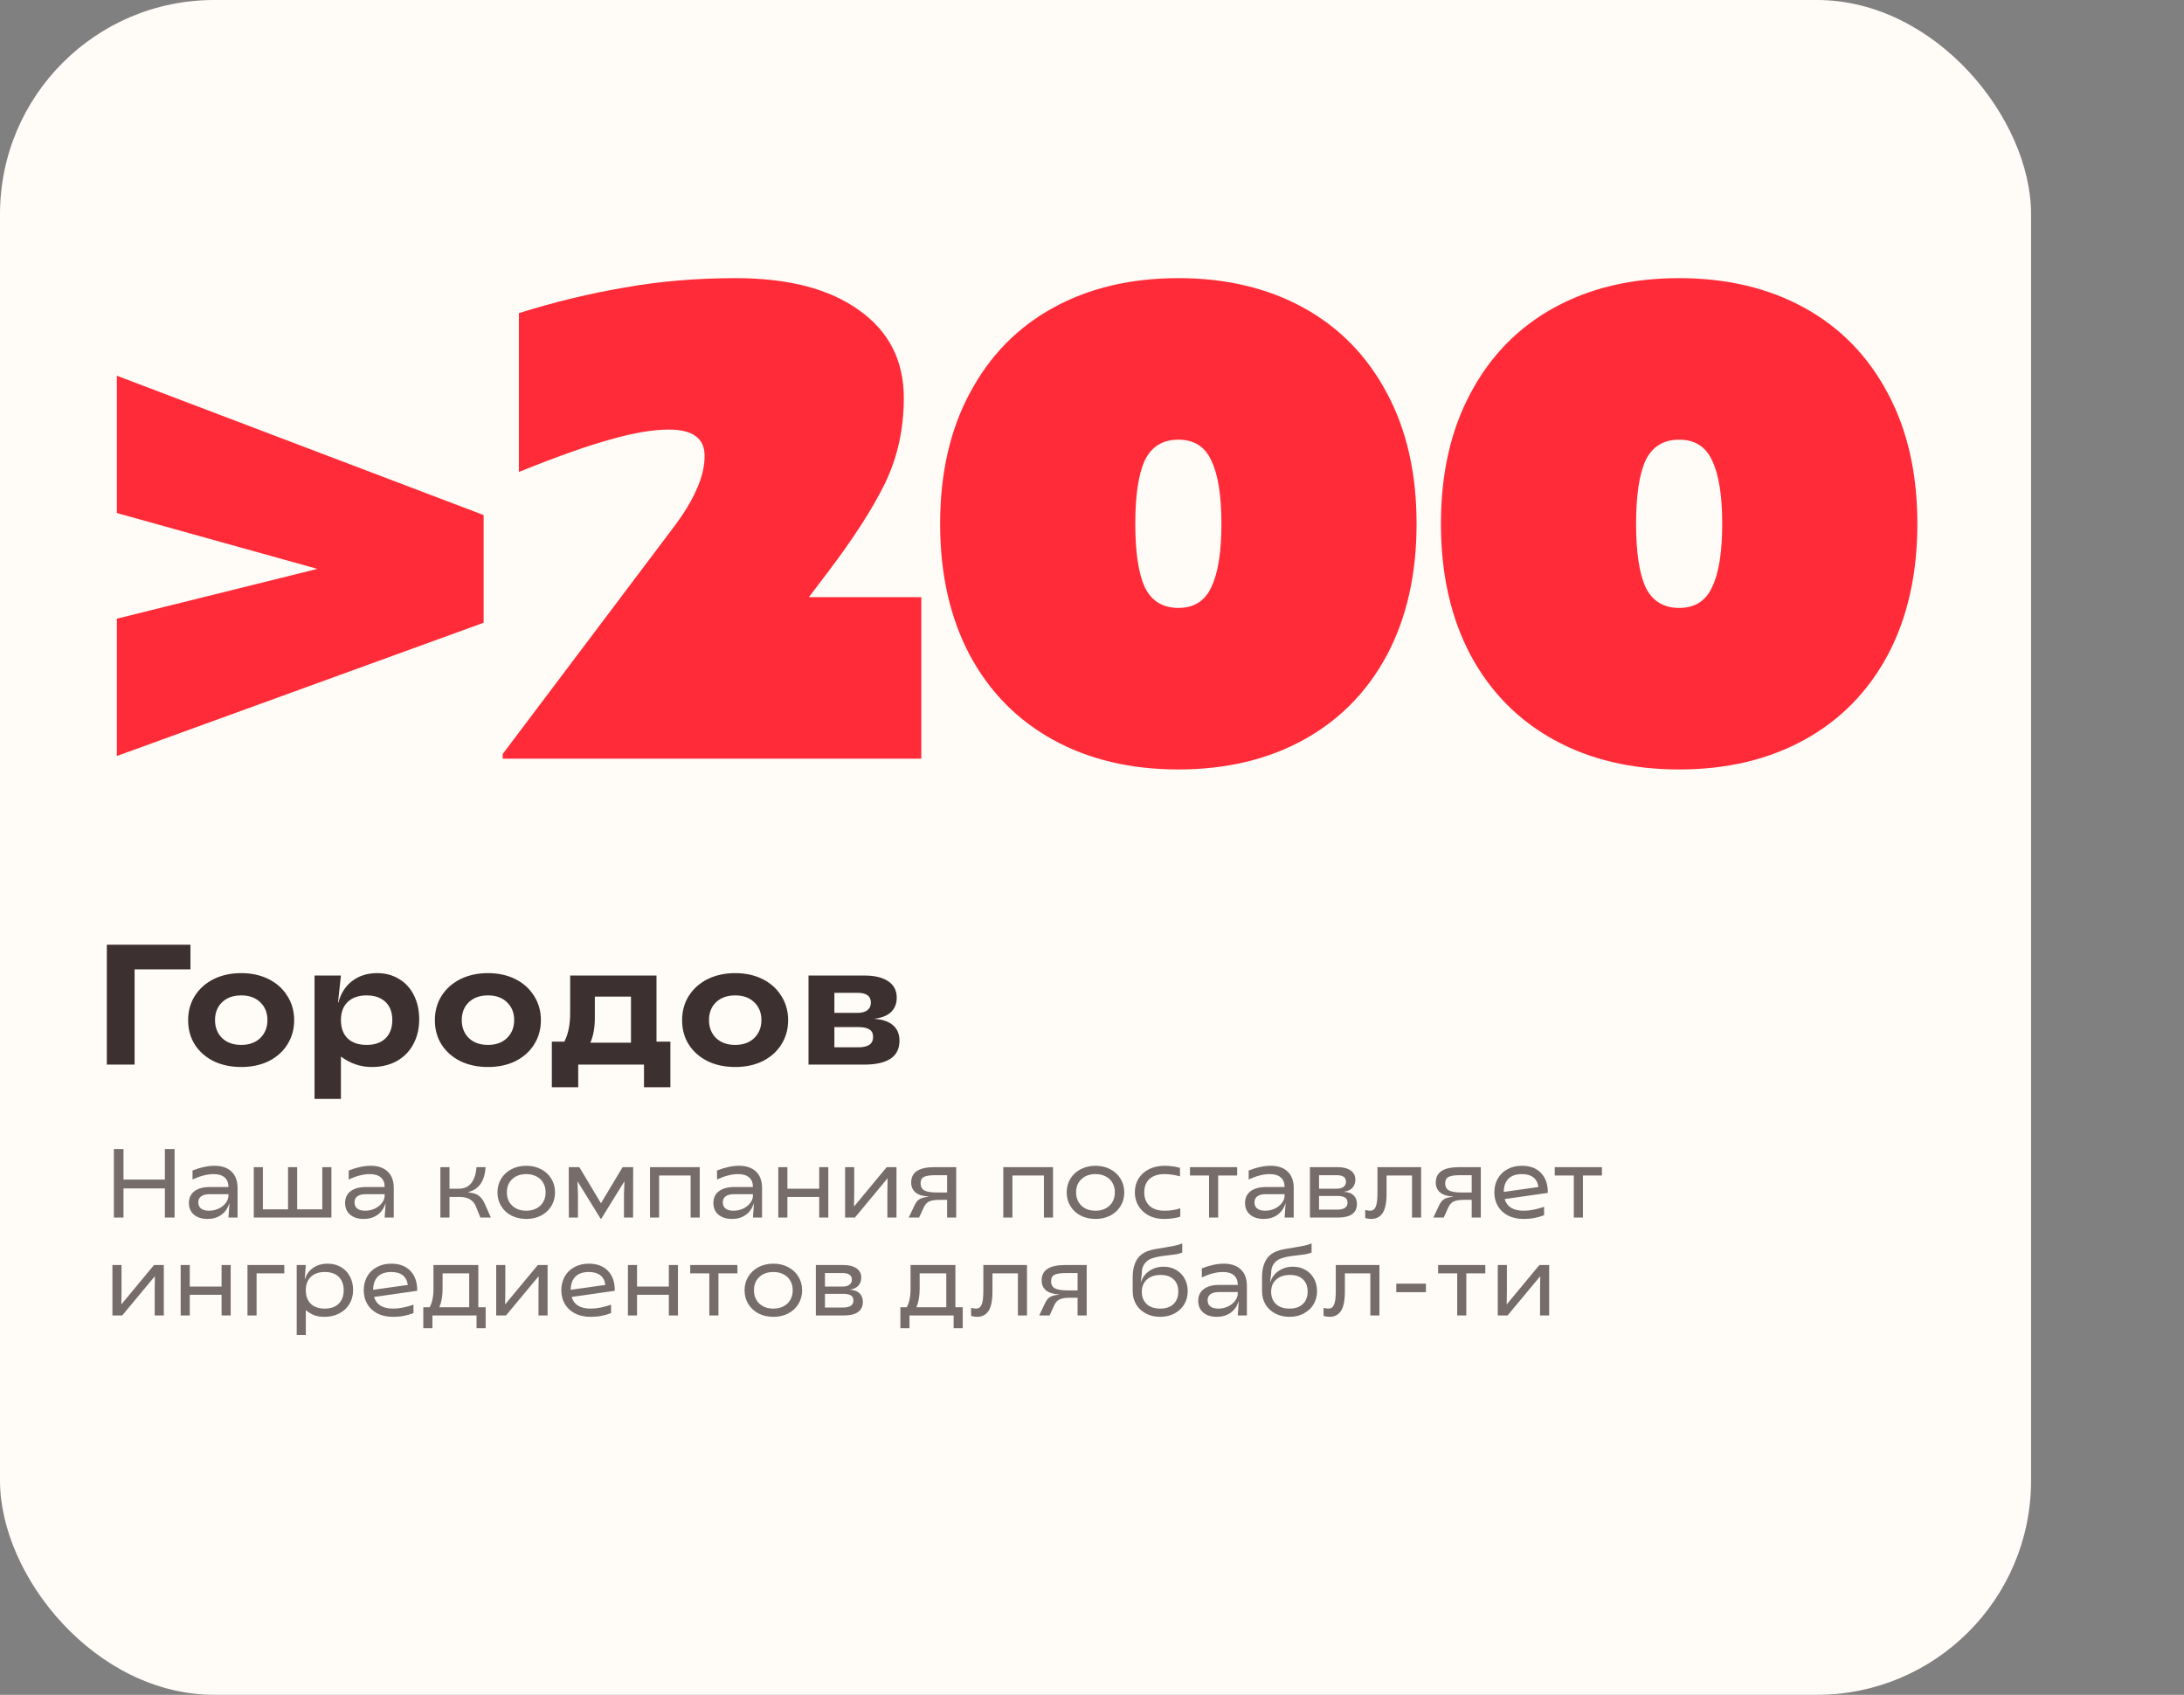
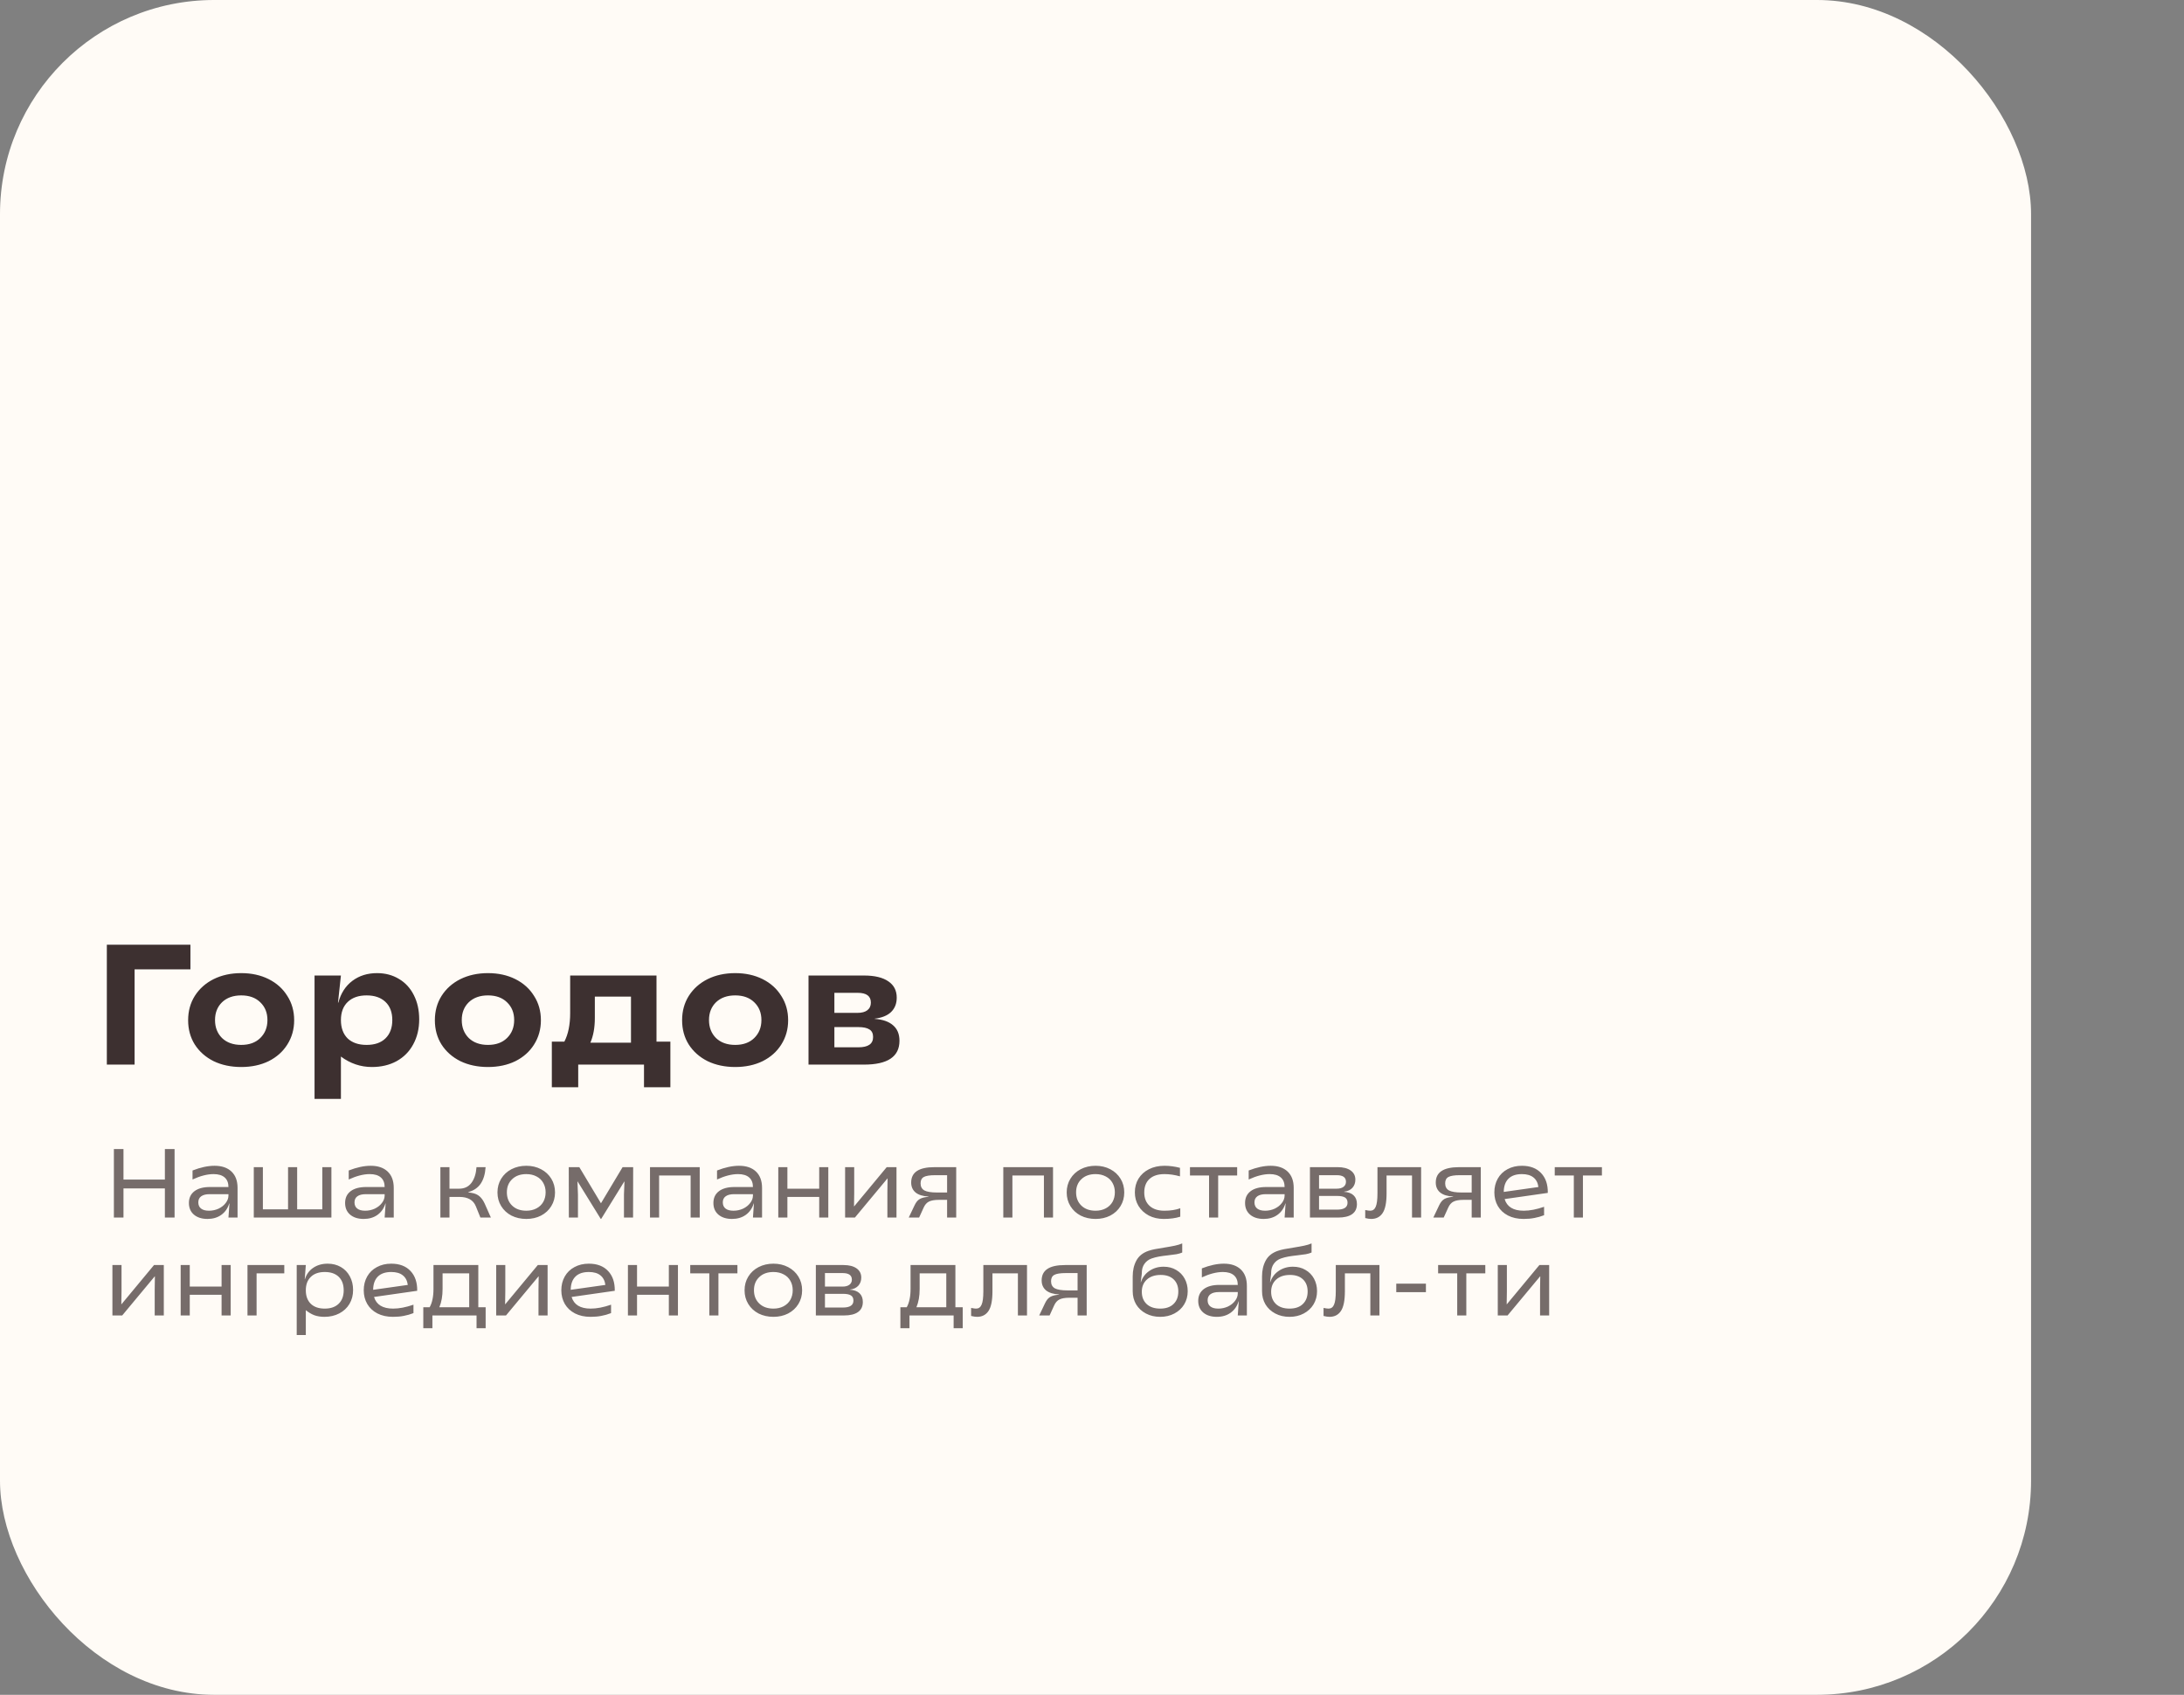
<svg xmlns="http://www.w3.org/2000/svg" width="357" height="277" viewBox="0 0 357 277" fill="none">
  <rect x="0" y="0" width="357" height="277" fill="#808080" stroke="none" />
  <rect width="332" height="277" rx="35" fill="#FFFBF6" />
-   <path d="M19.104 101.12L51.884 92.98L19.104 83.85V61.41L79.054 84.18V101.78L19.104 123.56V101.12ZM82.177 123.23L109.787 86.6C111.694 84.107 113.05 81.907 113.857 80C114.737 78.093 115.177 76.26 115.177 74.5C115.177 71.64 113.234 70.21 109.347 70.21C106.707 70.21 103.48 70.76 99.667 71.86C95.927 72.887 90.977 74.647 84.817 77.14V51.18C90.684 49.347 96.441 47.953 102.087 47C107.807 45.973 113.857 45.46 120.237 45.46C128.89 45.46 135.637 47.22 140.477 50.74C145.317 54.187 147.737 58.953 147.737 65.04C147.737 70.1 146.71 74.757 144.657 79.01C142.604 83.19 139.487 88.03 135.307 93.53L132.227 97.6H150.597V124H82.177V123.23ZM192.616 125.76C184.843 125.76 178.023 124.147 172.156 120.92C166.29 117.693 161.743 113.073 158.516 107.06C155.29 100.973 153.676 93.823 153.676 85.61C153.676 77.397 155.29 70.283 158.516 64.27C161.743 58.183 166.29 53.527 172.156 50.3C178.023 47.073 184.843 45.46 192.616 45.46C200.39 45.46 207.21 47.073 213.076 50.3C218.943 53.527 223.49 58.183 226.716 64.27C229.943 70.283 231.556 77.397 231.556 85.61C231.556 93.823 229.943 100.973 226.716 107.06C223.49 113.073 218.943 117.693 213.076 120.92C207.21 124.147 200.39 125.76 192.616 125.76ZM192.616 99.36C195.183 99.36 196.98 98.223 198.006 95.95C199.106 93.677 199.656 90.23 199.656 85.61C199.656 80.99 199.106 77.543 198.006 75.27C196.98 72.997 195.183 71.86 192.616 71.86C190.05 71.86 188.216 72.997 187.116 75.27C186.09 77.543 185.576 80.99 185.576 85.61C185.576 90.23 186.09 93.677 187.116 95.95C188.216 98.223 190.05 99.36 192.616 99.36ZM274.476 125.76C266.703 125.76 259.883 124.147 254.016 120.92C248.149 117.693 243.603 113.073 240.376 107.06C237.149 100.973 235.536 93.823 235.536 85.61C235.536 77.397 237.149 70.283 240.376 64.27C243.603 58.183 248.149 53.527 254.016 50.3C259.883 47.073 266.703 45.46 274.476 45.46C282.249 45.46 289.069 47.073 294.936 50.3C300.803 53.527 305.349 58.183 308.576 64.27C311.803 70.283 313.416 77.397 313.416 85.61C313.416 93.823 311.803 100.973 308.576 107.06C305.349 113.073 300.803 117.693 294.936 120.92C289.069 124.147 282.249 125.76 274.476 125.76ZM274.476 99.36C277.043 99.36 278.839 98.223 279.866 95.95C280.966 93.677 281.516 90.23 281.516 85.61C281.516 80.99 280.966 77.543 279.866 75.27C278.839 72.997 277.043 71.86 274.476 71.86C271.909 71.86 270.076 72.997 268.976 75.27C267.949 77.543 267.436 80.99 267.436 85.61C267.436 90.23 267.949 93.677 268.976 95.95C270.076 98.223 271.909 99.36 274.476 99.36Z" fill="#FF2B38" />
  <path opacity="0.7" d="M26.952 194.232H20.184V199H18.616V187.8H20.184V192.792H26.952V187.8H28.536V199H26.952V194.232ZM33.92 199.224C32.992 199.224 32.25 198.989 31.696 198.52C31.152 198.051 30.88 197.416 30.88 196.616C30.88 195.795 31.178 195.155 31.776 194.696C32.384 194.237 33.226 194.008 34.304 194.008H37.344C37.344 193.325 37.136 192.803 36.72 192.44C36.304 192.077 35.701 191.896 34.912 191.896C33.888 191.896 32.741 192.189 31.472 192.776V191.304C32.784 190.792 33.984 190.536 35.072 190.536C36.256 190.536 37.178 190.851 37.84 191.48C38.501 192.109 38.832 193 38.832 194.152V199H37.344L37.504 196.696H37.472C37.226 197.496 36.789 198.12 36.16 198.568C35.541 199.005 34.794 199.224 33.92 199.224ZM34.16 197.88C34.714 197.88 35.237 197.768 35.728 197.544C36.218 197.309 36.608 197 36.896 196.616C37.194 196.232 37.344 195.821 37.344 195.384V195.176H34.256C33.658 195.176 33.2 195.293 32.88 195.528C32.57 195.752 32.416 196.083 32.416 196.52C32.416 196.957 32.565 197.293 32.864 197.528C33.162 197.763 33.594 197.88 34.16 197.88ZM41.485 190.76H42.973V197.656H47.085V190.76H48.573V197.656H52.685V190.76H54.173V199H41.485V190.76ZM59.451 199.224C58.523 199.224 57.782 198.989 57.227 198.52C56.683 198.051 56.411 197.416 56.411 196.616C56.411 195.795 56.709 195.155 57.307 194.696C57.915 194.237 58.758 194.008 59.835 194.008H62.875C62.875 193.325 62.667 192.803 62.251 192.44C61.835 192.077 61.232 191.896 60.443 191.896C59.419 191.896 58.272 192.189 57.003 192.776V191.304C58.315 190.792 59.515 190.536 60.603 190.536C61.787 190.536 62.709 190.851 63.371 191.48C64.032 192.109 64.363 193 64.363 194.152V199H62.875L63.035 196.696H63.003C62.758 197.496 62.32 198.12 61.691 198.568C61.072 199.005 60.325 199.224 59.451 199.224ZM59.691 197.88C60.245 197.88 60.768 197.768 61.259 197.544C61.749 197.309 62.139 197 62.427 196.616C62.725 196.232 62.875 195.821 62.875 195.384V195.176H59.787C59.19 195.176 58.731 195.293 58.411 195.528C58.102 195.752 57.947 196.083 57.947 196.52C57.947 196.957 58.096 197.293 58.395 197.528C58.694 197.763 59.126 197.88 59.691 197.88ZM77.777 197.144C77.361 196.131 76.465 195.624 75.089 195.624H73.473V199H71.985V190.76H73.473V194.28H75.057C75.911 194.28 76.577 193.965 77.057 193.336C77.537 192.696 77.815 191.837 77.889 190.76H79.377C79.303 191.891 79.031 192.797 78.561 193.48C78.092 194.152 77.415 194.605 76.529 194.84V194.872L77.105 194.968C77.628 195.053 78.055 195.24 78.385 195.528C78.716 195.816 78.999 196.216 79.233 196.728L80.241 199H78.529L77.777 197.144ZM86.037 199.224C85.141 199.224 84.331 199.043 83.605 198.68C82.891 198.307 82.331 197.789 81.925 197.128C81.52 196.467 81.317 195.72 81.317 194.888C81.317 194.056 81.52 193.309 81.925 192.648C82.331 191.987 82.891 191.469 83.605 191.096C84.331 190.723 85.141 190.536 86.037 190.536C86.922 190.536 87.722 190.723 88.437 191.096C89.152 191.469 89.712 191.987 90.117 192.648C90.522 193.309 90.725 194.056 90.725 194.888C90.725 195.72 90.522 196.467 90.117 197.128C89.712 197.789 89.152 198.307 88.437 198.68C87.722 199.043 86.922 199.224 86.037 199.224ZM86.037 197.88C86.666 197.88 87.221 197.752 87.701 197.496C88.181 197.24 88.549 196.888 88.805 196.44C89.061 195.981 89.189 195.459 89.189 194.872C89.189 194.296 89.061 193.784 88.805 193.336C88.549 192.877 88.181 192.525 87.701 192.28C87.221 192.024 86.666 191.896 86.037 191.896C85.067 191.896 84.293 192.173 83.717 192.728C83.141 193.272 82.853 193.987 82.853 194.872C82.853 195.768 83.141 196.493 83.717 197.048C84.293 197.603 85.067 197.88 86.037 197.88ZM94.426 193.112H94.394L94.474 195.256V199H92.986L92.97 190.76H94.698L98.234 196.664L101.77 190.76H103.498L103.482 199H101.994V195.256L102.074 193.112H102.042L98.266 199.224H98.202L94.426 193.112ZM112.891 192.12H107.739V199H106.251V190.76H114.379V199H112.891V192.12ZM119.654 199.224C118.726 199.224 117.985 198.989 117.43 198.52C116.886 198.051 116.614 197.416 116.614 196.616C116.614 195.795 116.913 195.155 117.51 194.696C118.118 194.237 118.961 194.008 120.038 194.008H123.078C123.078 193.325 122.87 192.803 122.454 192.44C122.038 192.077 121.435 191.896 120.646 191.896C119.622 191.896 118.475 192.189 117.206 192.776V191.304C118.518 190.792 119.718 190.536 120.806 190.536C121.99 190.536 122.913 190.851 123.574 191.48C124.235 192.109 124.566 193 124.566 194.152V199H123.078L123.238 196.696H123.206C122.961 197.496 122.523 198.12 121.894 198.568C121.275 199.005 120.529 199.224 119.654 199.224ZM119.894 197.88C120.449 197.88 120.971 197.768 121.462 197.544C121.953 197.309 122.342 197 122.63 196.616C122.929 196.232 123.078 195.821 123.078 195.384V195.176H119.99C119.393 195.176 118.934 195.293 118.614 195.528C118.305 195.752 118.15 196.083 118.15 196.52C118.15 196.957 118.299 197.293 118.598 197.528C118.897 197.763 119.329 197.88 119.894 197.88ZM133.908 195.624H128.708V199H127.22V190.76H128.708V194.28H133.908V190.76H135.396V199H133.908V195.624ZM138.142 190.76H139.63V195.016L139.598 197.16H139.63L144.942 190.76H146.542V199H145.054V194.76L145.086 192.616H145.054L139.742 199H138.142V190.76ZM149.487 197.016C149.7 196.568 149.935 196.253 150.191 196.072C150.447 195.88 150.799 195.747 151.247 195.672L151.791 195.592V195.56C150.863 195.517 150.154 195.299 149.663 194.904C149.183 194.499 148.943 193.955 148.943 193.272C148.943 192.44 149.252 191.816 149.871 191.4C150.5 190.973 151.466 190.76 152.767 190.76H156.303V199H154.815V196.104H153.487C152.762 196.104 152.212 196.2 151.839 196.392C151.476 196.573 151.188 196.904 150.975 197.384L150.239 199H148.543L149.487 197.016ZM154.815 194.904V192.072H152.879C152.004 192.072 151.386 192.168 151.023 192.36C150.66 192.552 150.479 192.899 150.479 193.4C150.479 193.944 150.687 194.333 151.103 194.568C151.53 194.792 152.218 194.904 153.167 194.904H154.815ZM170.641 192.12H165.489V199H164.001V190.76H172.129V199H170.641V192.12ZM179.084 199.224C178.188 199.224 177.377 199.043 176.652 198.68C175.937 198.307 175.377 197.789 174.972 197.128C174.567 196.467 174.364 195.72 174.364 194.888C174.364 194.056 174.567 193.309 174.972 192.648C175.377 191.987 175.937 191.469 176.652 191.096C177.377 190.723 178.188 190.536 179.084 190.536C179.969 190.536 180.769 190.723 181.484 191.096C182.199 191.469 182.759 191.987 183.164 192.648C183.569 193.309 183.772 194.056 183.772 194.888C183.772 195.72 183.569 196.467 183.164 197.128C182.759 197.789 182.199 198.307 181.484 198.68C180.769 199.043 179.969 199.224 179.084 199.224ZM179.084 197.88C179.713 197.88 180.268 197.752 180.748 197.496C181.228 197.24 181.596 196.888 181.852 196.44C182.108 195.981 182.236 195.459 182.236 194.872C182.236 194.296 182.108 193.784 181.852 193.336C181.596 192.877 181.228 192.525 180.748 192.28C180.268 192.024 179.713 191.896 179.084 191.896C178.113 191.896 177.34 192.173 176.764 192.728C176.188 193.272 175.9 193.987 175.9 194.872C175.9 195.768 176.188 196.493 176.764 197.048C177.34 197.603 178.113 197.88 179.084 197.88ZM190.225 199.224C189.307 199.224 188.491 199.037 187.777 198.664C187.062 198.28 186.502 197.757 186.097 197.096C185.702 196.435 185.505 195.699 185.505 194.888C185.505 194.045 185.702 193.299 186.097 192.648C186.502 191.987 187.073 191.469 187.809 191.096C188.545 190.723 189.393 190.536 190.353 190.536C191.174 190.536 192.017 190.648 192.881 190.872V192.264C192.017 192.019 191.174 191.896 190.353 191.896C189.286 191.896 188.465 192.163 187.889 192.696C187.323 193.219 187.041 193.955 187.041 194.904C187.041 195.821 187.329 196.547 187.905 197.08C188.481 197.613 189.291 197.88 190.337 197.88C191.329 197.88 192.193 197.747 192.929 197.48V198.856C192.161 199.101 191.259 199.224 190.225 199.224ZM197.635 192.12H194.515V190.76H202.227V192.12H199.123V199H197.635V192.12ZM206.56 199.224C205.632 199.224 204.891 198.989 204.336 198.52C203.792 198.051 203.52 197.416 203.52 196.616C203.52 195.795 203.819 195.155 204.416 194.696C205.024 194.237 205.867 194.008 206.944 194.008H209.984C209.984 193.325 209.776 192.803 209.36 192.44C208.944 192.077 208.342 191.896 207.552 191.896C206.528 191.896 205.382 192.189 204.112 192.776V191.304C205.424 190.792 206.624 190.536 207.712 190.536C208.896 190.536 209.819 190.851 210.48 191.48C211.142 192.109 211.472 193 211.472 194.152V199H209.984L210.144 196.696H210.112C209.867 197.496 209.43 198.12 208.8 198.568C208.182 199.005 207.435 199.224 206.56 199.224ZM206.8 197.88C207.355 197.88 207.878 197.768 208.368 197.544C208.859 197.309 209.248 197 209.536 196.616C209.835 196.232 209.984 195.821 209.984 195.384V195.176H206.896C206.299 195.176 205.84 195.293 205.52 195.528C205.211 195.752 205.056 196.083 205.056 196.52C205.056 196.957 205.206 197.293 205.504 197.528C205.803 197.763 206.235 197.88 206.8 197.88ZM214.126 190.76H218.654C219.561 190.76 220.27 190.941 220.782 191.304C221.294 191.667 221.55 192.168 221.55 192.808C221.55 193.331 221.39 193.773 221.07 194.136C220.75 194.488 220.286 194.701 219.678 194.776V194.792C220.382 194.835 220.91 195.027 221.262 195.368C221.625 195.709 221.806 196.184 221.806 196.792C221.806 197.517 221.545 198.067 221.022 198.44C220.499 198.813 219.726 199 218.702 199H214.126V190.76ZM218.558 197.704C219.699 197.704 220.27 197.325 220.27 196.568C220.27 196.173 220.131 195.891 219.854 195.72C219.577 195.549 219.145 195.464 218.558 195.464H215.614V197.704H218.558ZM218.494 194.28C218.974 194.28 219.347 194.179 219.614 193.976C219.881 193.773 220.014 193.496 220.014 193.144C220.014 192.429 219.513 192.072 218.51 192.072H215.614V194.28H218.494ZM224.138 199.224C223.871 199.224 223.546 199.176 223.162 199.08V197.768C223.535 197.843 223.807 197.88 223.978 197.88C224.394 197.88 224.692 197.667 224.874 197.24C225.066 196.813 225.162 196.077 225.162 195.032V190.76H232.298V199H230.81V192.12H226.65V195.048C226.65 196.563 226.431 197.64 225.994 198.28C225.567 198.909 224.948 199.224 224.138 199.224ZM235.237 197.016C235.45 196.568 235.685 196.253 235.941 196.072C236.197 195.88 236.549 195.747 236.997 195.672L237.541 195.592V195.56C236.613 195.517 235.904 195.299 235.413 194.904C234.933 194.499 234.693 193.955 234.693 193.272C234.693 192.44 235.002 191.816 235.621 191.4C236.25 190.973 237.216 190.76 238.517 190.76H242.053V199H240.565V196.104H239.237C238.512 196.104 237.962 196.2 237.589 196.392C237.226 196.573 236.938 196.904 236.725 197.384L235.989 199H234.293L235.237 197.016ZM240.565 194.904V192.072H238.629C237.754 192.072 237.136 192.168 236.773 192.36C236.41 192.552 236.229 192.899 236.229 193.4C236.229 193.944 236.437 194.333 236.853 194.568C237.28 194.792 237.968 194.904 238.917 194.904H240.565ZM249.054 199.224C248.073 199.224 247.22 199.037 246.494 198.664C245.78 198.291 245.23 197.779 244.846 197.128C244.462 196.467 244.27 195.72 244.27 194.888C244.27 194.045 244.457 193.293 244.83 192.632C245.204 191.971 245.732 191.459 246.414 191.096C247.097 190.723 247.881 190.536 248.766 190.536C250.121 190.536 251.172 190.936 251.918 191.736C252.665 192.525 253.028 193.603 253.006 194.968L245.95 195.976C246.334 197.245 247.374 197.88 249.07 197.88C250.062 197.88 251.172 197.667 252.398 197.24V198.616C251.876 198.819 251.353 198.968 250.83 199.064C250.308 199.171 249.716 199.224 249.054 199.224ZM251.47 194.008C251.385 193.325 251.113 192.803 250.654 192.44C250.206 192.077 249.577 191.896 248.766 191.896C247.806 191.896 247.076 192.147 246.574 192.648C246.073 193.149 245.817 193.869 245.806 194.808L251.47 194.008ZM257.26 192.12H254.14V190.76H261.852V192.12H258.748V199H257.26V192.12ZM18.376 206.76H19.864V211.016L19.832 213.16H19.864L25.176 206.76H26.776V215H25.288V210.76L25.32 208.616H25.288L19.976 215H18.376V206.76ZM36.22 211.624H31.02V215H29.532V206.76H31.02V210.28H36.22V206.76H37.708V215H36.22V211.624ZM40.454 206.76H46.47V208.12H41.942V215H40.454V206.76ZM48.501 206.76H49.989L49.813 209.064H49.845C50.09 208.275 50.544 207.656 51.205 207.208C51.866 206.76 52.65 206.536 53.557 206.536C54.368 206.536 55.088 206.717 55.717 207.08C56.346 207.443 56.837 207.955 57.189 208.616C57.541 209.267 57.717 210.008 57.717 210.84C57.717 211.693 57.52 212.451 57.125 213.112C56.73 213.773 56.176 214.291 55.461 214.664C54.746 215.037 53.936 215.224 53.029 215.224C52.432 215.224 51.888 215.139 51.397 214.968C50.917 214.787 50.448 214.509 49.989 214.136V218.2H48.501V206.76ZM53.077 213.88C54.048 213.88 54.805 213.619 55.349 213.096C55.904 212.563 56.181 211.827 56.181 210.888C56.181 209.939 55.909 209.203 55.365 208.68C54.821 208.157 54.064 207.896 53.093 207.896C52.112 207.896 51.349 208.163 50.805 208.696C50.261 209.219 49.989 209.949 49.989 210.888C49.989 211.827 50.261 212.563 50.805 213.096C51.349 213.619 52.106 213.88 53.077 213.88ZM64.242 215.224C63.26 215.224 62.407 215.037 61.682 214.664C60.967 214.291 60.418 213.779 60.034 213.128C59.65 212.467 59.458 211.72 59.458 210.888C59.458 210.045 59.644 209.293 60.018 208.632C60.391 207.971 60.919 207.459 61.602 207.096C62.284 206.723 63.068 206.536 63.954 206.536C65.308 206.536 66.359 206.936 67.106 207.736C67.852 208.525 68.215 209.603 68.194 210.968L61.138 211.976C61.522 213.245 62.562 213.88 64.258 213.88C65.25 213.88 66.359 213.667 67.586 213.24V214.616C67.063 214.819 66.54 214.968 66.018 215.064C65.495 215.171 64.903 215.224 64.242 215.224ZM66.658 210.008C66.572 209.325 66.3 208.803 65.842 208.44C65.394 208.077 64.764 207.896 63.954 207.896C62.994 207.896 62.263 208.147 61.762 208.648C61.26 209.149 61.004 209.869 60.994 210.808L66.658 210.008ZM69.193 213.656H70.233C70.446 213.272 70.601 212.84 70.697 212.36C70.803 211.88 70.857 211.309 70.857 210.648V206.76H78.185V213.656H79.385V217.08H77.897V215H70.681V217.08H69.193V213.656ZM76.697 213.656V208.12H72.345V210.664C72.345 211.827 72.169 212.824 71.817 213.656H76.697ZM81.11 206.76H82.598V211.016L82.566 213.16H82.598L87.91 206.76H89.51V215H88.022V210.76L88.054 208.616H88.022L82.71 215H81.11V206.76ZM96.539 215.224C95.557 215.224 94.704 215.037 93.979 214.664C93.264 214.291 92.715 213.779 92.331 213.128C91.947 212.467 91.755 211.72 91.755 210.888C91.755 210.045 91.941 209.293 92.315 208.632C92.688 207.971 93.216 207.459 93.899 207.096C94.581 206.723 95.365 206.536 96.251 206.536C97.605 206.536 98.656 206.936 99.403 207.736C100.149 208.525 100.512 209.603 100.491 210.968L93.435 211.976C93.819 213.245 94.859 213.88 96.555 213.88C97.547 213.88 98.656 213.667 99.883 213.24V214.616C99.36 214.819 98.837 214.968 98.315 215.064C97.792 215.171 97.2 215.224 96.539 215.224ZM98.955 210.008C98.869 209.325 98.597 208.803 98.139 208.44C97.691 208.077 97.061 207.896 96.251 207.896C95.291 207.896 94.56 208.147 94.059 208.648C93.557 209.149 93.301 209.869 93.291 210.808L98.955 210.008ZM109.33 211.624H104.13V215H102.642V206.76H104.13V210.28H109.33V206.76H110.818V215H109.33V211.624ZM115.948 208.12H112.828V206.76H120.54V208.12H117.436V215H115.948V208.12ZM126.428 215.224C125.532 215.224 124.721 215.043 123.996 214.68C123.281 214.307 122.721 213.789 122.316 213.128C121.91 212.467 121.708 211.72 121.708 210.888C121.708 210.056 121.91 209.309 122.316 208.648C122.721 207.987 123.281 207.469 123.996 207.096C124.721 206.723 125.532 206.536 126.428 206.536C127.313 206.536 128.113 206.723 128.828 207.096C129.542 207.469 130.102 207.987 130.508 208.648C130.913 209.309 131.116 210.056 131.116 210.888C131.116 211.72 130.913 212.467 130.508 213.128C130.102 213.789 129.542 214.307 128.828 214.68C128.113 215.043 127.313 215.224 126.428 215.224ZM126.428 213.88C127.057 213.88 127.612 213.752 128.092 213.496C128.572 213.24 128.94 212.888 129.196 212.44C129.452 211.981 129.58 211.459 129.58 210.872C129.58 210.296 129.452 209.784 129.196 209.336C128.94 208.877 128.572 208.525 128.092 208.28C127.612 208.024 127.057 207.896 126.428 207.896C125.457 207.896 124.684 208.173 124.108 208.728C123.532 209.272 123.244 209.987 123.244 210.872C123.244 211.768 123.532 212.493 124.108 213.048C124.684 213.603 125.457 213.88 126.428 213.88ZM133.36 206.76H137.888C138.795 206.76 139.504 206.941 140.016 207.304C140.528 207.667 140.784 208.168 140.784 208.808C140.784 209.331 140.624 209.773 140.304 210.136C139.984 210.488 139.52 210.701 138.912 210.776V210.792C139.616 210.835 140.144 211.027 140.496 211.368C140.859 211.709 141.04 212.184 141.04 212.792C141.04 213.517 140.779 214.067 140.256 214.44C139.734 214.813 138.96 215 137.936 215H133.36V206.76ZM137.792 213.704C138.934 213.704 139.504 213.325 139.504 212.568C139.504 212.173 139.366 211.891 139.088 211.72C138.811 211.549 138.379 211.464 137.792 211.464H134.848V213.704H137.792ZM137.728 210.28C138.208 210.28 138.582 210.179 138.848 209.976C139.115 209.773 139.248 209.496 139.248 209.144C139.248 208.429 138.747 208.072 137.744 208.072H134.848V210.28H137.728ZM147.177 213.656H148.217C148.43 213.272 148.585 212.84 148.681 212.36C148.788 211.88 148.841 211.309 148.841 210.648V206.76H156.169V213.656H157.369V217.08H155.881V215H148.665V217.08H147.177V213.656ZM154.681 213.656V208.12H150.329V210.664C150.329 211.827 150.153 212.824 149.801 213.656H154.681ZM159.716 215.224C159.449 215.224 159.124 215.176 158.74 215.08V213.768C159.113 213.843 159.385 213.88 159.556 213.88C159.972 213.88 160.27 213.667 160.452 213.24C160.644 212.813 160.74 212.077 160.74 211.032V206.76H167.876V215H166.388V208.12H162.228V211.048C162.228 212.563 162.009 213.64 161.572 214.28C161.145 214.909 160.526 215.224 159.716 215.224ZM170.815 213.016C171.028 212.568 171.263 212.253 171.519 212.072C171.775 211.88 172.127 211.747 172.575 211.672L173.119 211.592V211.56C172.191 211.517 171.482 211.299 170.991 210.904C170.511 210.499 170.271 209.955 170.271 209.272C170.271 208.44 170.58 207.816 171.199 207.4C171.828 206.973 172.794 206.76 174.095 206.76H177.631V215H176.143V212.104H174.815C174.09 212.104 173.54 212.2 173.167 212.392C172.804 212.573 172.516 212.904 172.303 213.384L171.567 215H169.871L170.815 213.016ZM176.143 210.904V208.072H174.207C173.332 208.072 172.714 208.168 172.351 208.36C171.988 208.552 171.807 208.899 171.807 209.4C171.807 209.944 172.015 210.333 172.431 210.568C172.858 210.792 173.546 210.904 174.495 210.904H176.143ZM189.649 215.224C188.774 215.224 187.996 215.043 187.313 214.68C186.63 214.317 186.097 213.821 185.713 213.192C185.34 212.552 185.153 211.832 185.153 211.032V208.616C185.153 207.635 185.35 206.776 185.745 206.04C186.14 205.293 186.801 204.76 187.729 204.44C188.038 204.333 188.385 204.243 188.769 204.168C189.164 204.093 189.665 204.008 190.273 203.912C191.009 203.795 191.601 203.688 192.049 203.592C192.508 203.496 192.908 203.373 193.249 203.224V204.712C192.982 204.829 192.678 204.92 192.337 204.984C191.996 205.037 191.553 205.096 191.009 205.16C190.422 205.224 189.91 205.293 189.473 205.368C189.046 205.443 188.636 205.549 188.241 205.688C187.74 205.869 187.345 206.168 187.057 206.584C186.78 206.989 186.641 207.48 186.641 208.056V208.168L186.465 209.56H186.497C186.753 208.781 187.212 208.168 187.873 207.72C188.545 207.261 189.324 207.032 190.209 207.032C190.988 207.032 191.67 207.208 192.257 207.56C192.854 207.901 193.318 208.376 193.649 208.984C193.98 209.592 194.145 210.275 194.145 211.032C194.145 211.832 193.953 212.552 193.569 213.192C193.185 213.821 192.652 214.317 191.969 214.68C191.286 215.043 190.513 215.224 189.649 215.224ZM189.649 213.88C190.588 213.88 191.313 213.629 191.825 213.128C192.348 212.627 192.609 211.944 192.609 211.08C192.609 210.248 192.358 209.592 191.857 209.112C191.356 208.621 190.646 208.376 189.729 208.376C188.78 208.376 188.028 208.627 187.473 209.128C186.918 209.629 186.641 210.296 186.641 211.128C186.641 211.96 186.902 212.627 187.425 213.128C187.958 213.629 188.7 213.88 189.649 213.88ZM198.904 215.224C197.976 215.224 197.235 214.989 196.68 214.52C196.136 214.051 195.864 213.416 195.864 212.616C195.864 211.795 196.163 211.155 196.76 210.696C197.368 210.237 198.211 210.008 199.288 210.008H202.328C202.328 209.325 202.12 208.803 201.704 208.44C201.288 208.077 200.685 207.896 199.896 207.896C198.872 207.896 197.725 208.189 196.456 208.776V207.304C197.768 206.792 198.968 206.536 200.056 206.536C201.24 206.536 202.163 206.851 202.824 207.48C203.485 208.109 203.816 209 203.816 210.152V215H202.328L202.488 212.696H202.456C202.211 213.496 201.773 214.12 201.144 214.568C200.525 215.005 199.779 215.224 198.904 215.224ZM199.144 213.88C199.699 213.88 200.221 213.768 200.712 213.544C201.203 213.309 201.592 213 201.88 212.616C202.179 212.232 202.328 211.821 202.328 211.384V211.176H199.24C198.643 211.176 198.184 211.293 197.864 211.528C197.555 211.752 197.4 212.083 197.4 212.52C197.4 212.957 197.549 213.293 197.848 213.528C198.147 213.763 198.579 213.88 199.144 213.88ZM210.79 215.224C209.915 215.224 209.136 215.043 208.454 214.68C207.771 214.317 207.238 213.821 206.854 213.192C206.48 212.552 206.294 211.832 206.294 211.032V208.616C206.294 207.635 206.491 206.776 206.886 206.04C207.28 205.293 207.942 204.76 208.87 204.44C209.179 204.333 209.526 204.243 209.91 204.168C210.304 204.093 210.806 204.008 211.414 203.912C212.15 203.795 212.742 203.688 213.19 203.592C213.648 203.496 214.048 203.373 214.39 203.224V204.712C214.123 204.829 213.819 204.92 213.478 204.984C213.136 205.037 212.694 205.096 212.15 205.16C211.563 205.224 211.051 205.293 210.614 205.368C210.187 205.443 209.776 205.549 209.382 205.688C208.88 205.869 208.486 206.168 208.198 206.584C207.92 206.989 207.782 207.48 207.782 208.056V208.168L207.606 209.56H207.638C207.894 208.781 208.352 208.168 209.014 207.72C209.686 207.261 210.464 207.032 211.35 207.032C212.128 207.032 212.811 207.208 213.398 207.56C213.995 207.901 214.459 208.376 214.79 208.984C215.12 209.592 215.286 210.275 215.286 211.032C215.286 211.832 215.094 212.552 214.71 213.192C214.326 213.821 213.792 214.317 213.11 214.68C212.427 215.043 211.654 215.224 210.79 215.224ZM210.79 213.88C211.728 213.88 212.454 213.629 212.966 213.128C213.488 212.627 213.75 211.944 213.75 211.08C213.75 210.248 213.499 209.592 212.998 209.112C212.496 208.621 211.787 208.376 210.87 208.376C209.92 208.376 209.168 208.627 208.614 209.128C208.059 209.629 207.782 210.296 207.782 211.128C207.782 211.96 208.043 212.627 208.566 213.128C209.099 213.629 209.84 213.88 210.79 213.88ZM217.325 215.224C217.058 215.224 216.733 215.176 216.349 215.08V213.768C216.722 213.843 216.994 213.88 217.165 213.88C217.581 213.88 217.88 213.667 218.061 213.24C218.253 212.813 218.349 212.077 218.349 211.032V206.76H225.485V215H223.997V208.12H219.837V211.048C219.837 212.563 219.618 213.64 219.181 214.28C218.754 214.909 218.136 215.224 217.325 215.224ZM228.235 209.8H233.083V211.192H228.235V209.8ZM238.198 208.12H235.078V206.76H242.79V208.12H239.686V215H238.198V208.12ZM244.829 206.76H246.317V211.016L246.285 213.16H246.317L251.629 206.76H253.229V215H251.741V210.76L251.773 208.616H251.741L246.429 215H244.829V206.76Z" fill="#3D3030" />
  <path d="M17.464 154.4H31.128V158.432H22V174H17.464V154.4ZM39.432 174.392C37.752 174.392 36.249 174.075 34.924 173.44C33.617 172.787 32.591 171.881 31.844 170.724C31.116 169.567 30.752 168.241 30.752 166.748C30.752 165.255 31.116 163.929 31.844 162.772C32.591 161.596 33.617 160.681 34.924 160.028C36.249 159.375 37.752 159.048 39.432 159.048C41.112 159.048 42.605 159.375 43.912 160.028C45.219 160.681 46.236 161.596 46.964 162.772C47.711 163.929 48.084 165.255 48.084 166.748C48.084 168.223 47.711 169.548 46.964 170.724C46.236 171.881 45.219 172.787 43.912 173.44C42.605 174.075 41.112 174.392 39.432 174.392ZM39.432 170.78C40.739 170.78 41.775 170.407 42.54 169.66C43.324 168.895 43.716 167.915 43.716 166.72C43.716 165.525 43.324 164.555 42.54 163.808C41.775 163.061 40.739 162.688 39.432 162.688C38.126 162.688 37.08 163.061 36.296 163.808C35.531 164.555 35.148 165.525 35.148 166.72C35.148 167.915 35.531 168.895 36.296 169.66C37.08 170.407 38.126 170.78 39.432 170.78ZM51.415 159.44H55.727L55.251 163.864H55.307C55.718 162.333 56.483 161.148 57.603 160.308C58.723 159.468 60.067 159.048 61.635 159.048C62.979 159.048 64.174 159.365 65.219 160C66.264 160.616 67.076 161.503 67.655 162.66C68.234 163.799 68.523 165.115 68.523 166.608C68.523 168.139 68.196 169.501 67.543 170.696C66.908 171.872 66.003 172.787 64.827 173.44C63.651 174.075 62.307 174.392 60.795 174.392C58.947 174.392 57.258 173.823 55.727 172.684V179.6H51.415V159.44ZM59.927 170.78C61.252 170.78 62.279 170.425 63.007 169.716C63.754 168.988 64.127 167.989 64.127 166.72C64.127 165.451 63.754 164.461 63.007 163.752C62.26 163.043 61.234 162.688 59.927 162.688C58.62 162.688 57.594 163.043 56.847 163.752C56.1 164.461 55.727 165.451 55.727 166.72C55.727 167.989 56.091 168.988 56.819 169.716C57.566 170.425 58.602 170.78 59.927 170.78ZM79.764 174.392C78.084 174.392 76.582 174.075 75.256 173.44C73.95 172.787 72.923 171.881 72.176 170.724C71.448 169.567 71.084 168.241 71.084 166.748C71.084 165.255 71.448 163.929 72.176 162.772C72.923 161.596 73.95 160.681 75.256 160.028C76.582 159.375 78.084 159.048 79.764 159.048C81.444 159.048 82.938 159.375 84.244 160.028C85.551 160.681 86.568 161.596 87.296 162.772C88.043 163.929 88.416 165.255 88.416 166.748C88.416 168.223 88.043 169.548 87.296 170.724C86.568 171.881 85.551 172.787 84.244 173.44C82.938 174.075 81.444 174.392 79.764 174.392ZM79.764 170.78C81.071 170.78 82.107 170.407 82.872 169.66C83.656 168.895 84.048 167.915 84.048 166.72C84.048 165.525 83.656 164.555 82.872 163.808C82.107 163.061 81.071 162.688 79.764 162.688C78.458 162.688 77.412 163.061 76.628 163.808C75.863 164.555 75.48 165.525 75.48 166.72C75.48 167.915 75.863 168.895 76.628 169.66C77.412 170.407 78.458 170.78 79.764 170.78ZM90.204 170.248H92.249C92.883 169.035 93.201 167.476 93.201 165.572V159.44H107.312V170.248H109.581V177.696H105.269V174H94.516V177.696H90.204V170.248ZM103.141 170.416V162.884H97.233V166.384C97.233 167.952 96.99 169.296 96.504 170.416H103.141ZM120.178 174.392C118.498 174.392 116.996 174.075 115.67 173.44C114.364 172.787 113.337 171.881 112.59 170.724C111.862 169.567 111.498 168.241 111.498 166.748C111.498 165.255 111.862 163.929 112.59 162.772C113.337 161.596 114.364 160.681 115.67 160.028C116.996 159.375 118.498 159.048 120.178 159.048C121.858 159.048 123.352 159.375 124.658 160.028C125.965 160.681 126.982 161.596 127.71 162.772C128.457 163.929 128.83 165.255 128.83 166.748C128.83 168.223 128.457 169.548 127.71 170.724C126.982 171.881 125.965 172.787 124.658 173.44C123.352 174.075 121.858 174.392 120.178 174.392ZM120.178 170.78C121.485 170.78 122.521 170.407 123.286 169.66C124.07 168.895 124.462 167.915 124.462 166.72C124.462 165.525 124.07 164.555 123.286 163.808C122.521 163.061 121.485 162.688 120.178 162.688C118.872 162.688 117.826 163.061 117.042 163.808C116.277 164.555 115.894 165.525 115.894 166.72C115.894 167.915 116.277 168.895 117.042 169.66C117.826 170.407 118.872 170.78 120.178 170.78ZM132.161 159.44H141.233C142.969 159.44 144.295 159.757 145.209 160.392C146.124 161.008 146.581 161.895 146.581 163.052C146.581 164.023 146.273 164.807 145.657 165.404C145.06 165.983 144.164 166.347 142.969 166.496V166.524C144.276 166.617 145.275 166.963 145.965 167.56C146.675 168.157 147.029 169.007 147.029 170.108C147.029 172.703 145.097 174 141.233 174H132.161V159.44ZM140.309 171.172C141.915 171.172 142.717 170.612 142.717 169.492C142.717 168.913 142.521 168.503 142.129 168.26C141.737 167.999 141.131 167.868 140.309 167.868H136.389V171.172H140.309ZM140.169 165.544C140.86 165.544 141.392 165.404 141.765 165.124C142.157 164.825 142.353 164.405 142.353 163.864C142.353 162.8 141.635 162.268 140.197 162.268H136.389V165.544H140.169Z" fill="#3D3030" />
</svg>